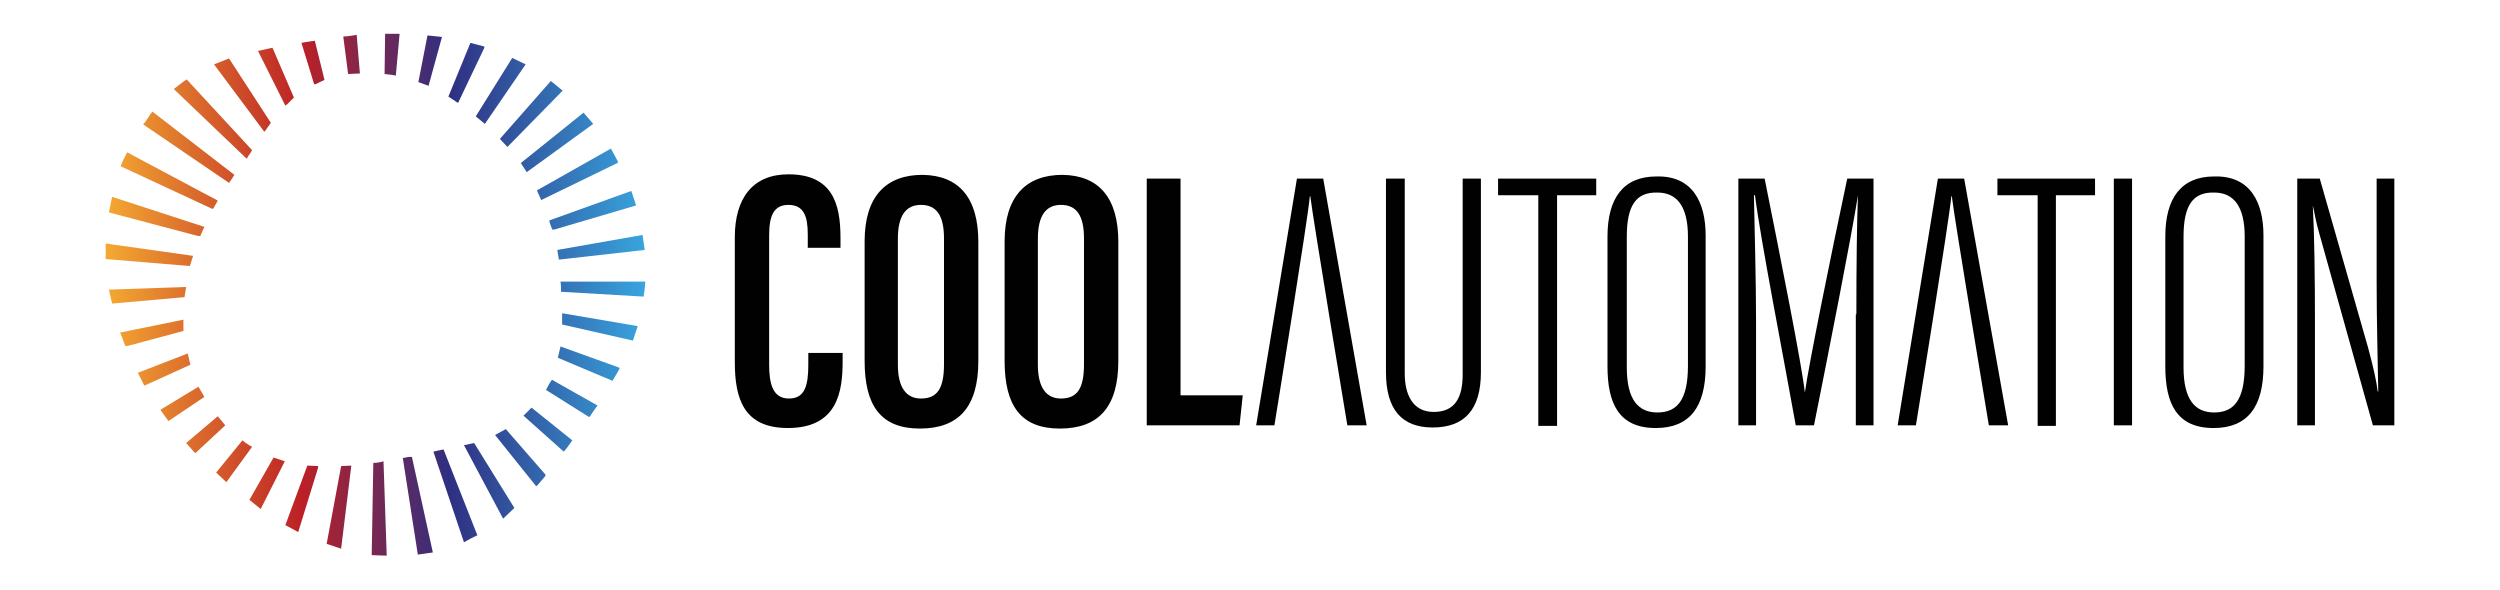
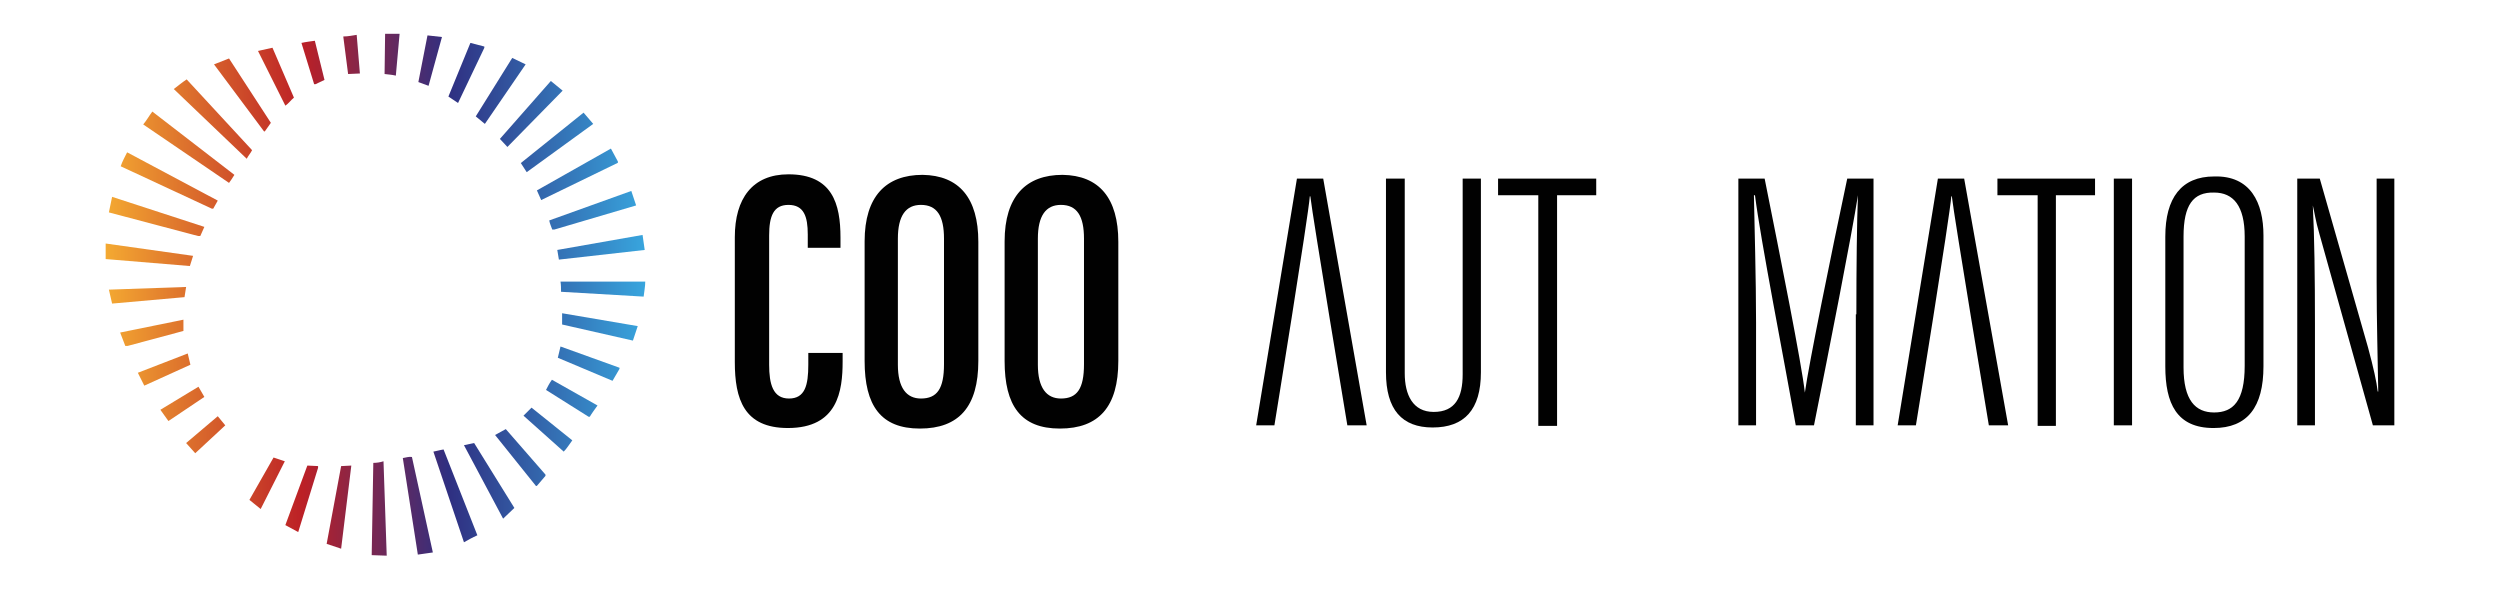
<svg xmlns="http://www.w3.org/2000/svg" xmlns:xlink="http://www.w3.org/1999/xlink" version="1.1" id="final" x="0px" y="0px" viewBox="0 0 466.1 110" style="enable-background:new 0 0 466.1 110;" xml:space="preserve">
  <style type="text/css">
	.st0{fill:#010101;}
	
		.st1{clip-path:url(#SVGID_00000039131318637534326610000002266988352021818262_);fill:url(#SVGID_00000033351818986714730310000017379322496599020735_);}
	
		.st2{clip-path:url(#SVGID_00000013178734347996428740000012063416798666302640_);fill:url(#SVGID_00000158717838452332792850000005325925840546156424_);}
	
		.st3{clip-path:url(#SVGID_00000023996709957807008590000002299994388538305927_);fill:url(#SVGID_00000157993993105444603740000001666103578133761960_);}
	
		.st4{clip-path:url(#SVGID_00000167395723895937746960000003865174354528684179_);fill:url(#SVGID_00000020363308463034598400000017972273728507877270_);}
	
		.st5{clip-path:url(#SVGID_00000113326251336342932110000005506664359346041771_);fill:url(#SVGID_00000039823931195084368940000003851319380298432700_);}
	
		.st6{clip-path:url(#SVGID_00000060751790238247149390000016653330567549577388_);fill:url(#SVGID_00000105418040581901945440000009416220695058824367_);}
	
		.st7{clip-path:url(#SVGID_00000109003902823093743730000002773396829883607680_);fill:url(#SVGID_00000101823126761768492030000008652551085406666649_);}
	
		.st8{clip-path:url(#SVGID_00000014592808728834147680000001125631029700130692_);fill:url(#SVGID_00000006690935078196938490000014468716409735705781_);}
	
		.st9{clip-path:url(#SVGID_00000101099446893298447310000008711025907788996741_);fill:url(#SVGID_00000064312879262731720320000015891441364515591610_);}
	
		.st10{clip-path:url(#SVGID_00000066516282819872831740000005185317473143410361_);fill:url(#SVGID_00000173844202581015257940000010866530204662040712_);}
	
		.st11{clip-path:url(#SVGID_00000029006497121467238930000017880961488883086726_);fill:url(#SVGID_00000053545363469363691790000008855394718796395944_);}
	
		.st12{clip-path:url(#SVGID_00000026846247212779840410000001863225842778977718_);fill:url(#SVGID_00000168801501881821388260000005077276830461512378_);}
	
		.st13{clip-path:url(#SVGID_00000168098043471959044800000005084020723268097932_);fill:url(#SVGID_00000136405209685684834330000004681330729357116060_);}
	
		.st14{clip-path:url(#SVGID_00000081609598954610868060000000186786726158789567_);fill:url(#SVGID_00000156557283948955504120000004746214694535331479_);}
	
		.st15{clip-path:url(#SVGID_00000069358920976483399110000008857931605053095837_);fill:url(#SVGID_00000004543770858620551920000005846935813502465668_);}
	
		.st16{clip-path:url(#SVGID_00000042697432765429957840000000381436557729919894_);fill:url(#SVGID_00000060025661596421235200000002059811693689407679_);}
	
		.st17{clip-path:url(#SVGID_00000003801001830857425700000000258385386976416898_);fill:url(#SVGID_00000064331066811999594010000001353408104847235480_);}
	
		.st18{clip-path:url(#SVGID_00000070809615061648961590000008376696037817379483_);fill:url(#SVGID_00000047781996208285235910000009380218052810010000_);}
	
		.st19{clip-path:url(#SVGID_00000065065563929599712440000017860841380409812413_);fill:url(#SVGID_00000132069681210898786880000005510961922789336961_);}
	
		.st20{clip-path:url(#SVGID_00000135692355866051403010000009585506244278722748_);fill:url(#SVGID_00000016761500839017291570000018112451794967347628_);}
	
		.st21{clip-path:url(#SVGID_00000160888499611786289840000012049902947487757191_);fill:url(#SVGID_00000181789145149488437590000015875455001685905041_);}
	
		.st22{clip-path:url(#SVGID_00000154403993293768135150000014977637405683389608_);fill:url(#SVGID_00000111181472130422371690000012638096467415240097_);}
	
		.st23{clip-path:url(#SVGID_00000143603151853146932870000002345504805531216522_);fill:url(#SVGID_00000180337460649096255400000002824201870709688969_);}
	
		.st24{clip-path:url(#SVGID_00000084518793530183660090000007855128547841638536_);fill:url(#SVGID_00000060021182758594904900000017045668071429482643_);}
	
		.st25{clip-path:url(#SVGID_00000181065198910928789840000017763428591963335102_);fill:url(#SVGID_00000116916154751553806590000000561241891733115020_);}
	
		.st26{clip-path:url(#SVGID_00000146482698403619320400000015275134135200200088_);fill:url(#SVGID_00000183230958704630197750000008869444557827919007_);}
	
		.st27{clip-path:url(#SVGID_00000049188696797496644260000010592025677092303750_);fill:url(#SVGID_00000060741943074617683060000010293049885739295135_);}
	
		.st28{clip-path:url(#SVGID_00000084495765505444085470000015167292259898111628_);fill:url(#SVGID_00000036964950824549194200000005566050027278662799_);}
	
		.st29{clip-path:url(#SVGID_00000090279263455656296180000010300051035680622467_);fill:url(#SVGID_00000001662882093210582730000013887700071128774544_);}
	
		.st30{clip-path:url(#SVGID_00000060021942157661227740000002688331840262666894_);fill:url(#SVGID_00000090270932310872629580000005975464747270869427_);}
	
		.st31{clip-path:url(#SVGID_00000109721028447597224250000015753147627043409800_);fill:url(#SVGID_00000153686281123325745970000017719528996213580712_);}
	
		.st32{clip-path:url(#SVGID_00000032646269052936968830000007902465981595374524_);fill:url(#SVGID_00000182501551555809256810000017753392848199332005_);}
	
		.st33{clip-path:url(#SVGID_00000114067568121814300110000013960221284479915436_);fill:url(#SVGID_00000003817370545744834600000010307846347240832155_);}
	
		.st34{clip-path:url(#SVGID_00000000914932484755869760000016889385889497631932_);fill:url(#SVGID_00000155856142274721970080000016472323628204670386_);}
	
		.st35{clip-path:url(#SVGID_00000028304026644663422140000001951368901170332833_);fill:url(#SVGID_00000099643297787987524750000002925642674040396219_);}
	
		.st36{clip-path:url(#SVGID_00000109708794774887590830000009902619199223932083_);fill:url(#SVGID_00000082346360295386761690000014616966446705066881_);}
	
		.st37{clip-path:url(#SVGID_00000047044715720368160190000008233914359525774258_);fill:url(#SVGID_00000042009477307426101200000012897193643585093293_);}
</style>
  <g>
    <path class="st0" d="M157.1,65.8v1.6c0,5.5-0.9,12.4-10.2,12.4c-8.2,0-9.9-5.4-9.9-12.3V44.2c0-7.2,3.3-11.7,10-11.7   c8.2,0,9.7,5.5,9.7,11.8v1.9h-6.1v-2.5c0-3.3-0.7-5.5-3.6-5.5c-2.8,0-3.6,2.1-3.6,5.7V68c0,3.6,0.7,6.3,3.7,6.3   c3,0,3.6-2.5,3.6-6.3v-2.2H157.1" />
    <path class="st0" d="M182.4,45.1v22.2c0,8.5-3.6,12.6-10.9,12.6c-7.3,0-10.3-4.3-10.3-12.6V45c0-8.4,4-12.4,10.8-12.4   C178.8,32.7,182.4,36.9,182.4,45.1 M167.4,44.5V68c0,4.3,1.6,6.3,4.3,6.3c3,0,4.3-1.8,4.3-6.4V44.5c0-4.2-1.3-6.3-4.3-6.3   C168.9,38.2,167.4,40.2,167.4,44.5" />
    <path class="st0" d="M208.5,45.1v22.2c0,8.5-3.6,12.6-10.9,12.6c-7.3,0-10.3-4.3-10.3-12.6V45c0-8.4,4-12.4,10.8-12.4   C204.9,32.7,208.5,36.9,208.5,45.1 M193.5,44.5V68c0,4.3,1.6,6.3,4.3,6.3c3,0,4.3-1.8,4.3-6.4V44.5c0-4.2-1.3-6.3-4.3-6.3   C195,38.2,193.5,40.2,193.5,44.5" />
-     <polygon class="st0" points="214,33.3 220.1,33.3 220.1,73.7 231.7,73.7 231.1,79.3 213.8,79.3 213.8,33.3  " />
    <path class="st0" d="M261.9,33.3v36.3c0,4,1.5,7.2,5.4,7.2c4,0,5.4-2.7,5.4-7V33.3h3.4v36.1c0,7-3.1,10.3-9,10.3   c-5.7,0-8.7-3.3-8.7-10.3V33.3H261.9z" />
    <polygon class="st0" points="286.8,36.4 279.3,36.4 279.3,33.3 297.6,33.3 297.6,36.4 290.3,36.4 290.3,79.4 286.8,79.4  " />
-     <path class="st0" d="M318,43.9v24.4c0,7.6-3,11.5-9.3,11.5c-6.9,0-9-4.6-9-11.5V44.1c0-7.2,3-11.2,9.1-11.2   C315.6,32.7,318,37.8,318,43.9 M303.3,44.1v24.4c0,6.1,2.2,8.4,5.7,8.4c3.6,0,5.7-2.2,5.7-8.7V44.1c0-5.7-2.1-8.2-5.7-8.2   C305.1,35.8,303.3,38.2,303.3,44.1" />
    <path class="st0" d="M346.1,58.6c0-8.8,0.1-17.5,0.3-22.2c-1.2,7.6-5.4,28.9-8.2,42.9h-3.4c-2.1-11.8-6.6-34.8-7.6-42.9H327   c0.1,5.2,0.4,15.7,0.4,23.7v19.2h-3.3v-46h4.9c3,15,6.9,34.5,7.5,39.9c0.7-5.1,4.9-25.8,7.9-39.9h4.9v46H346V58.6H346.1z" />
    <polygon class="st0" points="379.9,36.4 372.4,36.4 372.4,33.3 390.6,33.3 390.6,36.4 383.3,36.4 383.3,79.4 379.9,79.4  " />
    <rect x="394.1" y="33.3" class="st0" width="3.4" height="46" />
    <path class="st0" d="M422,43.9v24.4c0,7.6-3,11.5-9.3,11.5c-6.9,0-9-4.6-9-11.5V44.1c0-7.2,3-11.2,9.1-11.2   C419.6,32.7,422,37.8,422,43.9 M407.1,44.1v24.4c0,6.1,2.2,8.4,5.7,8.4c3.6,0,5.7-2.2,5.7-8.7V44.1c0-5.7-2.1-8.2-5.7-8.2   C408.9,35.8,407.1,38.2,407.1,44.1" />
    <path class="st0" d="M428.3,79.3v-46h4.2l9,31.5c1,3.7,1.6,6.4,1.8,8.2h0.1c-0.1-6.6-0.3-13-0.3-20.5V33.3h3.3v46h-4l-10-35.8   c-0.7-2.4-0.9-4-1.2-5.2c0.3,5.5,0.4,13.6,0.4,22v19H428.3" />
    <path class="st0" d="M246.7,33.3h-4.9l-7.6,46h3.4c0,0,6.4-39.4,6.6-42.7h0.1c0.4,3.7,6.9,42.7,6.9,42.7h3.6L246.7,33.3z" />
    <path class="st0" d="M366.2,33.3h-4.9l-7.5,46h3.4c0,0,6.4-39.4,6.6-42.7h0.1c0.4,3.7,6.9,42.7,6.9,42.7h3.6L366.2,33.3z" />
    <g>
      <defs>
        <path id="SVGID_1_" d="M104.5,52.5c0.1,0.6,0.1,1.3,0.1,1.9l15.4,0.9c0.1-0.9,0.3-1.9,0.3-2.8H104.5z" />
      </defs>
      <clipPath id="SVGID_00000083060347440555818740000003594833553114896800_">
        <use xlink:href="#SVGID_1_" style="overflow:visible;" />
      </clipPath>
      <linearGradient id="SVGID_00000061447032697005764470000003046258420053148819_" gradientUnits="userSpaceOnUse" x1="-479.682" y1="-438.678" x2="-478.184" y2="-438.678" gradientTransform="matrix(69.701 0 0 69.701 33452.113 30630.231)">
        <stop offset="0" style="stop-color:#F7B132" />
        <stop offset="0.371" style="stop-color:#BC2026" />
        <stop offset="0.632" style="stop-color:#2F2F81" />
        <stop offset="0.988" style="stop-color:#38A7DF" />
        <stop offset="1" style="stop-color:#38A7DF" />
      </linearGradient>
      <rect x="104.5" y="52.5" style="clip-path:url(#SVGID_00000083060347440555818740000003594833553114896800_);fill:url(#SVGID_00000061447032697005764470000003046258420053148819_);" width="15.9" height="2.8" />
    </g>
    <g>
      <defs>
        <polygon id="SVGID_00000137844424327434604810000009963904023647012001_" points="104.8,60.5 118,63.5 118.9,60.8 104.8,58.4         " />
      </defs>
      <clipPath id="SVGID_00000158718488141708437700000002579341634225077177_">
        <use xlink:href="#SVGID_00000137844424327434604810000009963904023647012001_" style="overflow:visible;" />
      </clipPath>
      <linearGradient id="SVGID_00000103969927038430637190000003550525870917108111_" gradientUnits="userSpaceOnUse" x1="-479.682" y1="-438.644" x2="-478.184" y2="-438.644" gradientTransform="matrix(69.701 0 0 69.701 33452.113 30634.981)">
        <stop offset="0" style="stop-color:#F7B132" />
        <stop offset="0.371" style="stop-color:#BC2026" />
        <stop offset="0.632" style="stop-color:#2F2F81" />
        <stop offset="0.988" style="stop-color:#38A7DF" />
        <stop offset="1" style="stop-color:#38A7DF" />
      </linearGradient>
      <rect x="104.8" y="58.4" style="clip-path:url(#SVGID_00000158718488141708437700000002579341634225077177_);fill:url(#SVGID_00000103969927038430637190000003550525870917108111_);" width="14.1" height="5.1" />
    </g>
    <g>
      <defs>
        <polygon id="SVGID_00000156581008874804672150000018396653280815549585_" points="104,66.7 114.2,71 115.6,68.6 104.5,64.6         " />
      </defs>
      <clipPath id="SVGID_00000118356760807244341170000015459944661140441219_">
        <use xlink:href="#SVGID_00000156581008874804672150000018396653280815549585_" style="overflow:visible;" />
      </clipPath>
      <linearGradient id="SVGID_00000127032534879442422440000000627289991724292276_" gradientUnits="userSpaceOnUse" x1="-479.682" y1="-438.612" x2="-478.184" y2="-438.612" gradientTransform="matrix(69.701 0 0 69.701 33452.113 30639.531)">
        <stop offset="0" style="stop-color:#F7B132" />
        <stop offset="0.371" style="stop-color:#BC2026" />
        <stop offset="0.632" style="stop-color:#2F2F81" />
        <stop offset="0.988" style="stop-color:#38A7DF" />
        <stop offset="1" style="stop-color:#38A7DF" />
      </linearGradient>
      <rect x="104" y="64.6" style="clip-path:url(#SVGID_00000118356760807244341170000015459944661140441219_);fill:url(#SVGID_00000127032534879442422440000000627289991724292276_);" width="11.5" height="6.4" />
    </g>
    <g>
      <defs>
        <path id="SVGID_00000167374436904716976400000001466270187286643353_" d="M101.8,72.7l8.1,5.1c0.4-0.7,1-1.5,1.5-2.2l-8.5-4.8     C102.4,71.5,102.1,72.1,101.8,72.7" />
      </defs>
      <clipPath id="SVGID_00000112618260373059348220000000687890957709149060_">
        <use xlink:href="#SVGID_00000167374436904716976400000001466270187286643353_" style="overflow:visible;" />
      </clipPath>
      <linearGradient id="SVGID_00000114043131672887796450000000956008553368405672_" gradientUnits="userSpaceOnUse" x1="-479.682" y1="-438.581" x2="-478.184" y2="-438.581" gradientTransform="matrix(69.701 0 0 69.701 33452.113 30643.83)">
        <stop offset="0" style="stop-color:#F7B132" />
        <stop offset="0.371" style="stop-color:#BC2026" />
        <stop offset="0.632" style="stop-color:#2F2F81" />
        <stop offset="0.988" style="stop-color:#38A7DF" />
        <stop offset="1" style="stop-color:#38A7DF" />
      </linearGradient>
      <rect x="101.8" y="70.7" style="clip-path:url(#SVGID_00000112618260373059348220000000687890957709149060_);fill:url(#SVGID_00000114043131672887796450000000956008553368405672_);" width="9.6" height="7" />
    </g>
    <g>
      <defs>
        <path id="SVGID_00000021110359521123570490000004897047826729550257_" d="M97.6,77.5l7.5,6.7c0.6-0.6,1-1.3,1.6-2.1L99.1,76     L97.6,77.5z" />
      </defs>
      <clipPath id="SVGID_00000120535755426800516590000005353469635436011187_">
        <use xlink:href="#SVGID_00000021110359521123570490000004897047826729550257_" style="overflow:visible;" />
      </clipPath>
      <linearGradient id="SVGID_00000170273450374155929400000012629608175821276583_" gradientUnits="userSpaceOnUse" x1="-479.682" y1="-438.553" x2="-478.184" y2="-438.553" gradientTransform="matrix(69.701 0 0 69.701 33452.113 30647.731)">
        <stop offset="0" style="stop-color:#F7B132" />
        <stop offset="0.371" style="stop-color:#BC2026" />
        <stop offset="0.632" style="stop-color:#2F2F81" />
        <stop offset="0.988" style="stop-color:#38A7DF" />
        <stop offset="1" style="stop-color:#38A7DF" />
      </linearGradient>
      <rect x="97.6" y="76" style="clip-path:url(#SVGID_00000120535755426800516590000005353469635436011187_);fill:url(#SVGID_00000170273450374155929400000012629608175821276583_);" width="9.1" height="8.2" />
    </g>
    <g>
      <defs>
        <polygon id="SVGID_00000049184258148079286980000011542973758231858569_" points="92.3,81.1 100,90.7 101.8,88.6 94.3,80    " />
      </defs>
      <clipPath id="SVGID_00000095336478504620369620000007332992786604620970_">
        <use xlink:href="#SVGID_00000049184258148079286980000011542973758231858569_" style="overflow:visible;" />
      </clipPath>
      <linearGradient id="SVGID_00000131365154496202838520000006438146243132057791_" gradientUnits="userSpaceOnUse" x1="-479.682" y1="-438.528" x2="-478.184" y2="-438.528" gradientTransform="matrix(69.701 0 0 69.701 33452.113 30651.231)">
        <stop offset="0" style="stop-color:#F7B132" />
        <stop offset="0.371" style="stop-color:#BC2026" />
        <stop offset="0.632" style="stop-color:#2F2F81" />
        <stop offset="0.988" style="stop-color:#38A7DF" />
        <stop offset="1" style="stop-color:#38A7DF" />
      </linearGradient>
      <rect x="92.3" y="80" style="clip-path:url(#SVGID_00000095336478504620369620000007332992786604620970_);fill:url(#SVGID_00000131365154496202838520000006438146243132057791_);" width="9.4" height="10.6" />
    </g>
    <g>
      <defs>
        <polygon id="SVGID_00000137830016170370482880000016096714764071286971_" points="86.5,83 93.8,96.7 95.9,94.7 88.4,82.6    " />
      </defs>
      <clipPath id="SVGID_00000089569734617769553590000011982522694126990261_">
        <use xlink:href="#SVGID_00000137830016170370482880000016096714764071286971_" style="overflow:visible;" />
      </clipPath>
      <linearGradient id="SVGID_00000166649992779464751510000005923049978156993665_" gradientUnits="userSpaceOnUse" x1="-479.682" y1="-438.508" x2="-478.184" y2="-438.508" gradientTransform="matrix(69.701 0 0 69.701 33452.113 30654.08)">
        <stop offset="0" style="stop-color:#F7B132" />
        <stop offset="0.371" style="stop-color:#BC2026" />
        <stop offset="0.632" style="stop-color:#2F2F81" />
        <stop offset="0.988" style="stop-color:#38A7DF" />
        <stop offset="1" style="stop-color:#38A7DF" />
      </linearGradient>
      <rect x="86.5" y="82.6" style="clip-path:url(#SVGID_00000089569734617769553590000011982522694126990261_);fill:url(#SVGID_00000166649992779464751510000005923049978156993665_);" width="9.4" height="14.1" />
    </g>
    <g>
      <defs>
        <path id="SVGID_00000110433014204989296920000014826317948624697485_" d="M80.8,84.2l5.7,16.9c0.7-0.4,1.6-0.9,2.5-1.3l-6.3-16     C82,83.9,81.4,84.1,80.8,84.2" />
      </defs>
      <clipPath id="SVGID_00000067226310281275562980000001002493049814062243_">
        <use xlink:href="#SVGID_00000110433014204989296920000014826317948624697485_" style="overflow:visible;" />
      </clipPath>
      <linearGradient id="SVGID_00000084520879545360864340000009271107176665180604_" gradientUnits="userSpaceOnUse" x1="-479.682" y1="-438.494" x2="-478.184" y2="-438.494" gradientTransform="matrix(69.701 0 0 69.701 33452.113 30655.981)">
        <stop offset="0" style="stop-color:#F7B132" />
        <stop offset="0.371" style="stop-color:#BC2026" />
        <stop offset="0.632" style="stop-color:#2F2F81" />
        <stop offset="0.988" style="stop-color:#38A7DF" />
        <stop offset="1" style="stop-color:#38A7DF" />
      </linearGradient>
      <rect x="80.8" y="83.8" style="clip-path:url(#SVGID_00000067226310281275562980000001002493049814062243_);fill:url(#SVGID_00000084520879545360864340000009271107176665180604_);" width="8.2" height="17.4" />
    </g>
    <g>
      <defs>
        <path id="SVGID_00000085249211382165193490000002920161034365641897_" d="M75.1,85.4l2.8,18c0.9-0.1,1.9-0.3,2.8-0.4l-3.9-17.8     C76.3,85.1,75.7,85.3,75.1,85.4" />
      </defs>
      <clipPath id="SVGID_00000012457294454740238240000008429019047352097939_">
        <use xlink:href="#SVGID_00000085249211382165193490000002920161034365641897_" style="overflow:visible;" />
      </clipPath>
      <linearGradient id="SVGID_00000127740553975345678570000014649592166880027580_" gradientUnits="userSpaceOnUse" x1="-479.682" y1="-438.486" x2="-478.184" y2="-438.486" gradientTransform="matrix(69.701 0 0 69.701 33452.113 30657.182)">
        <stop offset="0" style="stop-color:#F7B132" />
        <stop offset="0.371" style="stop-color:#BC2026" />
        <stop offset="0.632" style="stop-color:#2F2F81" />
        <stop offset="0.988" style="stop-color:#38A7DF" />
        <stop offset="1" style="stop-color:#38A7DF" />
      </linearGradient>
      <rect x="75.1" y="85.1" style="clip-path:url(#SVGID_00000012457294454740238240000008429019047352097939_);fill:url(#SVGID_00000127740553975345678570000014649592166880027580_);" width="5.7" height="18.3" />
    </g>
    <g>
      <defs>
        <path id="SVGID_00000016049516500229850520000016768702826025647519_" d="M69.6,86.3l-0.3,17.2c0.9,0,1.9,0.1,2.8,0.1L71.5,86     C70.9,86.2,70.2,86.3,69.6,86.3" />
      </defs>
      <clipPath id="SVGID_00000148647694544011816840000012596332331494422436_">
        <use xlink:href="#SVGID_00000016049516500229850520000016768702826025647519_" style="overflow:visible;" />
      </clipPath>
      <linearGradient id="SVGID_00000136410871365408037950000016657206864201178510_" gradientUnits="userSpaceOnUse" x1="-479.682" y1="-438.483" x2="-478.184" y2="-438.483" gradientTransform="matrix(69.701 0 0 69.701 33452.113 30657.58)">
        <stop offset="0" style="stop-color:#F7B132" />
        <stop offset="0.371" style="stop-color:#BC2026" />
        <stop offset="0.632" style="stop-color:#2F2F81" />
        <stop offset="0.988" style="stop-color:#38A7DF" />
        <stop offset="1" style="stop-color:#38A7DF" />
      </linearGradient>
      <rect x="69.3" y="86" style="clip-path:url(#SVGID_00000148647694544011816840000012596332331494422436_);fill:url(#SVGID_00000136410871365408037950000016657206864201178510_);" width="2.8" height="17.7" />
    </g>
    <g>
      <defs>
        <polygon id="SVGID_00000036969103739703263090000016048207595032343681_" points="63.6,86.9 60.9,101.4 63.6,102.3 65.5,86.8         " />
      </defs>
      <clipPath id="SVGID_00000127760208284203609810000011746684842168879750_">
        <use xlink:href="#SVGID_00000036969103739703263090000016048207595032343681_" style="overflow:visible;" />
      </clipPath>
      <linearGradient id="SVGID_00000114751979404097989020000016287196872494810546_" gradientUnits="userSpaceOnUse" x1="-479.682" y1="-438.484" x2="-478.184" y2="-438.484" gradientTransform="matrix(69.701 0 0 69.701 33452.113 30657.381)">
        <stop offset="0" style="stop-color:#F7B132" />
        <stop offset="0.371" style="stop-color:#BC2026" />
        <stop offset="0.632" style="stop-color:#2F2F81" />
        <stop offset="0.988" style="stop-color:#38A7DF" />
        <stop offset="1" style="stop-color:#38A7DF" />
      </linearGradient>
      <rect x="60.9" y="86.8" style="clip-path:url(#SVGID_00000127760208284203609810000011746684842168879750_);fill:url(#SVGID_00000114751979404097989020000016287196872494810546_);" width="4.6" height="15.6" />
    </g>
    <g>
      <defs>
        <polygon id="SVGID_00000034081346089706529750000000984544138596662676_" points="53.2,97.9 55.6,99.2 59.4,86.9 57.3,86.8         " />
      </defs>
      <clipPath id="SVGID_00000035515025173182709010000010230635196566026403_">
        <use xlink:href="#SVGID_00000034081346089706529750000000984544138596662676_" style="overflow:visible;" />
      </clipPath>
      <linearGradient id="SVGID_00000045584123121466506750000017210803364350467734_" gradientUnits="userSpaceOnUse" x1="-479.682" y1="-438.491" x2="-478.184" y2="-438.491" gradientTransform="matrix(69.7 0 0 69.7 33451.578 30655.84)">
        <stop offset="0" style="stop-color:#F7B132" />
        <stop offset="0.371" style="stop-color:#BC2026" />
        <stop offset="0.632" style="stop-color:#2F2F81" />
        <stop offset="0.988" style="stop-color:#38A7DF" />
        <stop offset="1" style="stop-color:#38A7DF" />
      </linearGradient>
      <rect x="53.2" y="86.8" style="clip-path:url(#SVGID_00000035515025173182709010000010230635196566026403_);fill:url(#SVGID_00000045584123121466506750000017210803364350467734_);" width="6.1" height="12.4" />
    </g>
    <g>
      <defs>
        <polygon id="SVGID_00000071535408242637523120000004887606213140540565_" points="46.5,93.2 48.6,94.9 53.1,86 51,85.3    " />
      </defs>
      <clipPath id="SVGID_00000021100134699592939390000011589360259888845742_">
        <use xlink:href="#SVGID_00000071535408242637523120000004887606213140540565_" style="overflow:visible;" />
      </clipPath>
      <linearGradient id="SVGID_00000021116892752991897020000008171765076388457904_" gradientUnits="userSpaceOnUse" x1="-479.682" y1="-438.506" x2="-478.184" y2="-438.506" gradientTransform="matrix(69.701 0 0 69.701 33452.113 30654.381)">
        <stop offset="0" style="stop-color:#F7B132" />
        <stop offset="0.371" style="stop-color:#BC2026" />
        <stop offset="0.632" style="stop-color:#2F2F81" />
        <stop offset="0.988" style="stop-color:#38A7DF" />
        <stop offset="1" style="stop-color:#38A7DF" />
      </linearGradient>
      <rect x="46.5" y="85.3" style="clip-path:url(#SVGID_00000021100134699592939390000011589360259888845742_);fill:url(#SVGID_00000021116892752991897020000008171765076388457904_);" width="6.6" height="9.6" />
    </g>
    <g>
      <defs>
        <path id="SVGID_00000163045496551921408040000004817863914586996369_" d="M40.3,88.1c0.6,0.6,1.3,1.2,1.9,1.8l4.8-6.6     c-0.6-0.3-1.2-0.7-1.8-1.2L40.3,88.1z" />
      </defs>
      <clipPath id="SVGID_00000157997228621641350780000017852532730514536121_">
        <use xlink:href="#SVGID_00000163045496551921408040000004817863914586996369_" style="overflow:visible;" />
      </clipPath>
      <linearGradient id="SVGID_00000121239587450848727040000008723734150372095661_" gradientUnits="userSpaceOnUse" x1="-479.682" y1="-438.525" x2="-478.184" y2="-438.525" gradientTransform="matrix(69.701 0 0 69.701 33452.113 30651.682)">
        <stop offset="0" style="stop-color:#F7B132" />
        <stop offset="0.371" style="stop-color:#BC2026" />
        <stop offset="0.632" style="stop-color:#2F2F81" />
        <stop offset="0.988" style="stop-color:#38A7DF" />
        <stop offset="1" style="stop-color:#38A7DF" />
      </linearGradient>
-       <rect x="40.3" y="82.1" style="clip-path:url(#SVGID_00000157997228621641350780000017852532730514536121_);fill:url(#SVGID_00000121239587450848727040000008723734150372095661_);" width="6.7" height="7.8" />
    </g>
    <g>
      <defs>
        <polygon id="SVGID_00000039831310012968420600000002789438093528420013_" points="34.7,82.6 36.4,84.5 42,79.3 40.6,77.6    " />
      </defs>
      <clipPath id="SVGID_00000080180967100283431560000006060257859454504853_">
        <use xlink:href="#SVGID_00000039831310012968420600000002789438093528420013_" style="overflow:visible;" />
      </clipPath>
      <linearGradient id="SVGID_00000140705071521761255710000004266961763979306124_" gradientUnits="userSpaceOnUse" x1="-479.682" y1="-438.548" x2="-478.184" y2="-438.548" gradientTransform="matrix(69.701 0 0 69.701 33452.113 30648.381)">
        <stop offset="0" style="stop-color:#F7B132" />
        <stop offset="0.371" style="stop-color:#BC2026" />
        <stop offset="0.632" style="stop-color:#2F2F81" />
        <stop offset="0.988" style="stop-color:#38A7DF" />
        <stop offset="1" style="stop-color:#38A7DF" />
      </linearGradient>
      <rect x="34.7" y="77.6" style="clip-path:url(#SVGID_00000080180967100283431560000006060257859454504853_);fill:url(#SVGID_00000140705071521761255710000004266961763979306124_);" width="7.3" height="6.9" />
    </g>
    <g>
      <defs>
        <polygon id="SVGID_00000155133013886478685560000006806196189314483606_" points="29.9,76.4 31.4,78.5 38.1,74 37,72.1    " />
      </defs>
      <clipPath id="SVGID_00000044151510080399064730000015232250409955060915_">
        <use xlink:href="#SVGID_00000155133013886478685560000006806196189314483606_" style="overflow:visible;" />
      </clipPath>
      <linearGradient id="SVGID_00000005966851953053571040000014363793350419241657_" gradientUnits="userSpaceOnUse" x1="-479.682" y1="-438.576" x2="-478.184" y2="-438.576" gradientTransform="matrix(69.701 0 0 69.701 33452.113 30644.531)">
        <stop offset="0" style="stop-color:#F7B132" />
        <stop offset="0.371" style="stop-color:#BC2026" />
        <stop offset="0.632" style="stop-color:#2F2F81" />
        <stop offset="0.988" style="stop-color:#38A7DF" />
        <stop offset="1" style="stop-color:#38A7DF" />
      </linearGradient>
      <rect x="29.9" y="72.1" style="clip-path:url(#SVGID_00000044151510080399064730000015232250409955060915_);fill:url(#SVGID_00000005966851953053571040000014363793350419241657_);" width="8.2" height="6.4" />
    </g>
    <g>
      <defs>
        <polygon id="SVGID_00000132777149893564536860000011152059976635859119_" points="25.7,69.5 26.9,71.9 35.5,68 35,65.9    " />
      </defs>
      <clipPath id="SVGID_00000163790736403305579280000010170434644821217674_">
        <use xlink:href="#SVGID_00000132777149893564536860000011152059976635859119_" style="overflow:visible;" />
      </clipPath>
      <linearGradient id="SVGID_00000049902983129371418720000007466514319838581130_" gradientUnits="userSpaceOnUse" x1="-479.682" y1="-438.606" x2="-478.184" y2="-438.606" gradientTransform="matrix(69.701 0 0 69.701 33452.113 30640.281)">
        <stop offset="0" style="stop-color:#F7B132" />
        <stop offset="0.371" style="stop-color:#BC2026" />
        <stop offset="0.632" style="stop-color:#2F2F81" />
        <stop offset="0.988" style="stop-color:#38A7DF" />
        <stop offset="1" style="stop-color:#38A7DF" />
      </linearGradient>
      <rect x="25.7" y="65.9" style="clip-path:url(#SVGID_00000163790736403305579280000010170434644821217674_);fill:url(#SVGID_00000049902983129371418720000007466514319838581130_);" width="9.9" height="6" />
    </g>
    <g>
      <defs>
        <polygon id="SVGID_00000022556609281804002620000012782532361626599570_" points="22.4,62 23.4,64.6 34.2,61.7 34.2,59.6    " />
      </defs>
      <clipPath id="SVGID_00000035507577495003673080000015364273012011583670_">
        <use xlink:href="#SVGID_00000022556609281804002620000012782532361626599570_" style="overflow:visible;" />
      </clipPath>
      <linearGradient id="SVGID_00000118357160037085277230000002712269032166083733_" gradientUnits="userSpaceOnUse" x1="-479.682" y1="-438.639" x2="-478.184" y2="-438.639" gradientTransform="matrix(69.701 0 0 69.701 33452.113 30635.731)">
        <stop offset="0" style="stop-color:#F7B132" />
        <stop offset="0.371" style="stop-color:#BC2026" />
        <stop offset="0.632" style="stop-color:#2F2F81" />
        <stop offset="0.988" style="stop-color:#38A7DF" />
        <stop offset="1" style="stop-color:#38A7DF" />
      </linearGradient>
      <rect x="22.4" y="59.6" style="clip-path:url(#SVGID_00000035507577495003673080000015364273012011583670_);fill:url(#SVGID_00000118357160037085277230000002712269032166083733_);" width="11.8" height="4.9" />
    </g>
    <g>
      <defs>
        <polygon id="SVGID_00000121250195002111408080000007718805461270396562_" points="20.3,54 20.9,56.6 34.4,55.4 34.7,53.5    " />
      </defs>
      <clipPath id="SVGID_00000182517399648878510950000004885970153973992383_">
        <use xlink:href="#SVGID_00000121250195002111408080000007718805461270396562_" style="overflow:visible;" />
      </clipPath>
      <linearGradient id="SVGID_00000127749917452488283500000005802500463839670162_" gradientUnits="userSpaceOnUse" x1="-479.682" y1="-438.673" x2="-478.184" y2="-438.673" gradientTransform="matrix(69.701 0 0 69.701 33452.113 30631.031)">
        <stop offset="0" style="stop-color:#F7B132" />
        <stop offset="0.371" style="stop-color:#BC2026" />
        <stop offset="0.632" style="stop-color:#2F2F81" />
        <stop offset="0.988" style="stop-color:#38A7DF" />
        <stop offset="1" style="stop-color:#38A7DF" />
      </linearGradient>
      <rect x="20.3" y="53.5" style="clip-path:url(#SVGID_00000182517399648878510950000004885970153973992383_);fill:url(#SVGID_00000127749917452488283500000005802500463839670162_);" width="14.4" height="3.1" />
    </g>
    <g>
      <defs>
        <polygon id="SVGID_00000031206890307986374690000012344198977140528532_" points="19.7,48.3 35.4,49.6 36,47.7 19.7,45.4    " />
      </defs>
      <clipPath id="SVGID_00000008120382955437000800000008929706159458179216_">
        <use xlink:href="#SVGID_00000031206890307986374690000012344198977140528532_" style="overflow:visible;" />
      </clipPath>
      <linearGradient id="SVGID_00000031929135562852969160000003053226480799672732_" gradientUnits="userSpaceOnUse" x1="-479.682" y1="-438.709" x2="-478.184" y2="-438.709" gradientTransform="matrix(69.701 0 0 69.701 33452.113 30625.981)">
        <stop offset="0" style="stop-color:#F7B132" />
        <stop offset="0.371" style="stop-color:#BC2026" />
        <stop offset="0.632" style="stop-color:#2F2F81" />
        <stop offset="0.988" style="stop-color:#38A7DF" />
        <stop offset="1" style="stop-color:#38A7DF" />
      </linearGradient>
      <rect x="19.7" y="45.4" style="clip-path:url(#SVGID_00000008120382955437000800000008929706159458179216_);fill:url(#SVGID_00000031929135562852969160000003053226480799672732_);" width="16.3" height="4.2" />
    </g>
    <g>
      <defs>
        <polygon id="SVGID_00000038386644583670463000000005837533328822233498_" points="20.3,39.6 37.3,44.1 38.1,42.3 20.9,36.7         " />
      </defs>
      <clipPath id="SVGID_00000125573449570575055030000014038241201968951457_">
        <use xlink:href="#SVGID_00000038386644583670463000000005837533328822233498_" style="overflow:visible;" />
      </clipPath>
      <linearGradient id="SVGID_00000125578572702784498900000018016380734415782585_" gradientUnits="userSpaceOnUse" x1="-479.682" y1="-438.743" x2="-478.184" y2="-438.743" gradientTransform="matrix(69.701 0 0 69.701 33452.113 30621.231)">
        <stop offset="0" style="stop-color:#F7B132" />
        <stop offset="0.371" style="stop-color:#BC2026" />
        <stop offset="0.632" style="stop-color:#2F2F81" />
        <stop offset="0.988" style="stop-color:#38A7DF" />
        <stop offset="1" style="stop-color:#38A7DF" />
      </linearGradient>
      <rect x="20.3" y="36.7" style="clip-path:url(#SVGID_00000125573449570575055030000014038241201968951457_);fill:url(#SVGID_00000125578572702784498900000018016380734415782585_);" width="17.8" height="7.3" />
    </g>
    <g>
      <defs>
        <path id="SVGID_00000159466990365051386150000000220671242872619437_" d="M22.5,31L39.7,39c0.3-0.6,0.6-1,0.9-1.6l-16.9-9     C23.3,29.2,22.8,30.1,22.5,31" />
      </defs>
      <clipPath id="SVGID_00000146482134677345052730000003743556789718967438_">
        <use xlink:href="#SVGID_00000159466990365051386150000000220671242872619437_" style="overflow:visible;" />
      </clipPath>
      <linearGradient id="SVGID_00000082331553546946067230000006599030106993223083_" gradientUnits="userSpaceOnUse" x1="-479.682" y1="-438.775" x2="-478.184" y2="-438.775" gradientTransform="matrix(69.701 0 0 69.701 33452.113 30616.731)">
        <stop offset="0" style="stop-color:#F7B132" />
        <stop offset="0.371" style="stop-color:#BC2026" />
        <stop offset="0.632" style="stop-color:#2F2F81" />
        <stop offset="0.988" style="stop-color:#38A7DF" />
        <stop offset="1" style="stop-color:#38A7DF" />
      </linearGradient>
      <rect x="22.5" y="28.3" style="clip-path:url(#SVGID_00000146482134677345052730000003743556789718967438_);fill:url(#SVGID_00000082331553546946067230000006599030106993223083_);" width="18.1" height="10.6" />
    </g>
    <g>
      <defs>
        <path id="SVGID_00000096768495382537835540000016532587577573675199_" d="M26.7,23.2l16,10.9c0.3-0.4,0.7-1,1-1.5L28.4,20.8     C27.8,21.6,27.3,22.5,26.7,23.2" />
      </defs>
      <clipPath id="SVGID_00000141453092891419531590000003514730269483604888_">
        <use xlink:href="#SVGID_00000096768495382537835540000016532587577573675199_" style="overflow:visible;" />
      </clipPath>
      <linearGradient id="SVGID_00000077308316538298535810000012464881150389805958_" gradientUnits="userSpaceOnUse" x1="-479.682" y1="-438.804" x2="-478.184" y2="-438.804" gradientTransform="matrix(69.701 0 0 69.701 33452.113 30612.631)">
        <stop offset="0" style="stop-color:#F7B132" />
        <stop offset="0.371" style="stop-color:#BC2026" />
        <stop offset="0.632" style="stop-color:#2F2F81" />
        <stop offset="0.988" style="stop-color:#38A7DF" />
        <stop offset="1" style="stop-color:#38A7DF" />
      </linearGradient>
      <rect x="26.7" y="20.8" style="clip-path:url(#SVGID_00000141453092891419531590000003514730269483604888_);fill:url(#SVGID_00000077308316538298535810000012464881150389805958_);" width="17.1" height="13.3" />
    </g>
    <g>
      <defs>
        <path id="SVGID_00000017502292529727206770000006475901486287393159_" d="M32.4,16.6l13.6,13c0.3-0.6,0.7-1,1-1.6L34.8,14.8     C33.9,15.4,33.2,16,32.4,16.6" />
      </defs>
      <clipPath id="SVGID_00000111166312681936775130000006829805144194291608_">
        <use xlink:href="#SVGID_00000017502292529727206770000006475901486287393159_" style="overflow:visible;" />
      </clipPath>
      <linearGradient id="SVGID_00000042015604159636003440000014140893518920255415_" gradientUnits="userSpaceOnUse" x1="-479.682" y1="-438.829" x2="-478.184" y2="-438.829" gradientTransform="matrix(69.701 0 0 69.701 33452.113 30609.131)">
        <stop offset="0" style="stop-color:#F7B132" />
        <stop offset="0.371" style="stop-color:#BC2026" />
        <stop offset="0.632" style="stop-color:#2F2F81" />
        <stop offset="0.988" style="stop-color:#38A7DF" />
        <stop offset="1" style="stop-color:#38A7DF" />
      </linearGradient>
      <rect x="32.4" y="14.8" style="clip-path:url(#SVGID_00000111166312681936775130000006829805144194291608_);fill:url(#SVGID_00000042015604159636003440000014140893518920255415_);" width="14.7" height="14.8" />
    </g>
    <g>
      <defs>
        <polygon id="SVGID_00000167366646244166550000000015945077154252303022_" points="39.9,12 49.3,24.6 50.5,22.9 42.7,10.9    " />
      </defs>
      <clipPath id="SVGID_00000008838690355593131870000011216670678353813385_">
        <use xlink:href="#SVGID_00000167366646244166550000000015945077154252303022_" style="overflow:visible;" />
      </clipPath>
      <linearGradient id="SVGID_00000134944560667703027660000001215015763244906904_" gradientUnits="userSpaceOnUse" x1="-479.682" y1="-438.851" x2="-478.184" y2="-438.851" gradientTransform="matrix(69.701 0 0 69.701 33452.113 30606.131)">
        <stop offset="0" style="stop-color:#F7B132" />
        <stop offset="0.371" style="stop-color:#BC2026" />
        <stop offset="0.632" style="stop-color:#2F2F81" />
        <stop offset="0.988" style="stop-color:#38A7DF" />
        <stop offset="1" style="stop-color:#38A7DF" />
      </linearGradient>
      <rect x="39.9" y="10.9" style="clip-path:url(#SVGID_00000008838690355593131870000011216670678353813385_);fill:url(#SVGID_00000134944560667703027660000001215015763244906904_);" width="10.6" height="13.6" />
    </g>
    <g>
      <defs>
        <path id="SVGID_00000177458541917177085220000001585850142078850722_" d="M48.1,9.5l5.1,10.2c0.6-0.4,1-1,1.6-1.5l-4-9.3     L48.1,9.5z" />
      </defs>
      <clipPath id="SVGID_00000119117998435274838240000007313109938417787776_">
        <use xlink:href="#SVGID_00000177458541917177085220000001585850142078850722_" style="overflow:visible;" />
      </clipPath>
      <linearGradient id="SVGID_00000103981518012532035990000004896490134661757625_" gradientUnits="userSpaceOnUse" x1="-479.682" y1="-438.867" x2="-478.184" y2="-438.867" gradientTransform="matrix(69.701 0 0 69.701 33452.113 30603.781)">
        <stop offset="0" style="stop-color:#F7B132" />
        <stop offset="0.371" style="stop-color:#BC2026" />
        <stop offset="0.632" style="stop-color:#2F2F81" />
        <stop offset="0.988" style="stop-color:#38A7DF" />
        <stop offset="1" style="stop-color:#38A7DF" />
      </linearGradient>
      <rect x="48.1" y="8.9" style="clip-path:url(#SVGID_00000119117998435274838240000007313109938417787776_);fill:url(#SVGID_00000103981518012532035990000004896490134661757625_);" width="6.7" height="10.8" />
    </g>
    <g>
      <defs>
        <path id="SVGID_00000148656832352810532840000011100057985592665517_" d="M56.2,8l2.4,7.8c0.6-0.3,1.3-0.6,1.9-0.9l-1.8-7.3     C58,7.7,57.1,7.8,56.2,8" />
      </defs>
      <clipPath id="SVGID_00000017487604966496269190000002275628046834720173_">
        <use xlink:href="#SVGID_00000148656832352810532840000011100057985592665517_" style="overflow:visible;" />
      </clipPath>
      <linearGradient id="SVGID_00000098913398270792329830000009065375887312524726_" gradientUnits="userSpaceOnUse" x1="-479.682" y1="-438.88" x2="-478.184" y2="-438.88" gradientTransform="matrix(69.701 0 0 69.701 33452.113 30602.031)">
        <stop offset="0" style="stop-color:#F7B132" />
        <stop offset="0.371" style="stop-color:#BC2026" />
        <stop offset="0.632" style="stop-color:#2F2F81" />
        <stop offset="0.988" style="stop-color:#38A7DF" />
        <stop offset="1" style="stop-color:#38A7DF" />
      </linearGradient>
      <rect x="56.2" y="7.5" style="clip-path:url(#SVGID_00000017487604966496269190000002275628046834720173_);fill:url(#SVGID_00000098913398270792329830000009065375887312524726_);" width="4.3" height="8.2" />
    </g>
    <g>
      <defs>
        <path id="SVGID_00000081626171132847347970000000544454817516284346_" d="M64,6.8l0.9,7c0.7,0,1.5-0.1,2.2-0.1l-0.6-7.2     C65.8,6.6,64.9,6.8,64,6.8" />
      </defs>
      <clipPath id="SVGID_00000045593637287077173170000003512948613146050704_">
        <use xlink:href="#SVGID_00000081626171132847347970000000544454817516284346_" style="overflow:visible;" />
      </clipPath>
      <linearGradient id="SVGID_00000051361436037462958140000005427356124333141435_" gradientUnits="userSpaceOnUse" x1="-479.682" y1="-438.887" x2="-478.184" y2="-438.887" gradientTransform="matrix(69.701 0 0 69.701 33452.113 30601.031)">
        <stop offset="0" style="stop-color:#F7B132" />
        <stop offset="0.371" style="stop-color:#BC2026" />
        <stop offset="0.632" style="stop-color:#2F2F81" />
        <stop offset="0.988" style="stop-color:#38A7DF" />
        <stop offset="1" style="stop-color:#38A7DF" />
      </linearGradient>
      <rect x="64" y="6.5" style="clip-path:url(#SVGID_00000045593637287077173170000003512948613146050704_);fill:url(#SVGID_00000051361436037462958140000005427356124333141435_);" width="3.1" height="7.3" />
    </g>
    <g>
      <defs>
        <path id="SVGID_00000054230282314580430430000005659776358403011997_" d="M71.8,6.3l-0.1,7.5c0.6,0.1,1.3,0.1,2.1,0.3l0.7-7.8     H71.8z" />
      </defs>
      <clipPath id="SVGID_00000036955078217214157250000010240199943300344483_">
        <use xlink:href="#SVGID_00000054230282314580430430000005659776358403011997_" style="overflow:visible;" />
      </clipPath>
      <linearGradient id="SVGID_00000040556669785390825470000004649982126876320160_" gradientUnits="userSpaceOnUse" x1="-479.682" y1="-438.887" x2="-478.184" y2="-438.887" gradientTransform="matrix(69.701 0 0 69.701 33452.113 30601.08)">
        <stop offset="0" style="stop-color:#F7B132" />
        <stop offset="0.371" style="stop-color:#BC2026" />
        <stop offset="0.632" style="stop-color:#2F2F81" />
        <stop offset="0.988" style="stop-color:#38A7DF" />
        <stop offset="1" style="stop-color:#38A7DF" />
      </linearGradient>
      <rect x="71.7" y="6.3" style="clip-path:url(#SVGID_00000036955078217214157250000010240199943300344483_);fill:url(#SVGID_00000040556669785390825470000004649982126876320160_);" width="2.8" height="7.8" />
    </g>
    <g>
      <defs>
        <polygon id="SVGID_00000142873719551585108640000000053161167843251885_" points="78,15.3 79.9,16 82.4,6.9 79.7,6.6    " />
      </defs>
      <clipPath id="SVGID_00000031171106403619359300000008947970451415837573_">
        <use xlink:href="#SVGID_00000142873719551585108640000000053161167843251885_" style="overflow:visible;" />
      </clipPath>
      <linearGradient id="SVGID_00000047780828235979294660000018023856388040602028_" gradientUnits="userSpaceOnUse" x1="-479.682" y1="-438.881" x2="-478.184" y2="-438.881" gradientTransform="matrix(69.701 0 0 69.701 33452.113 30601.83)">
        <stop offset="0" style="stop-color:#F7B132" />
        <stop offset="0.371" style="stop-color:#BC2026" />
        <stop offset="0.632" style="stop-color:#2F2F81" />
        <stop offset="0.988" style="stop-color:#38A7DF" />
        <stop offset="1" style="stop-color:#38A7DF" />
      </linearGradient>
      <rect x="78" y="6.6" style="clip-path:url(#SVGID_00000031171106403619359300000008947970451415837573_);fill:url(#SVGID_00000047780828235979294660000018023856388040602028_);" width="4.5" height="9.4" />
    </g>
    <g>
      <defs>
        <polygon id="SVGID_00000166676503635756730890000003890488084150028465_" points="83.6,18 85.4,19.2 90.4,8.7 87.7,8    " />
      </defs>
      <clipPath id="SVGID_00000038413434617582166360000015049393246771910806_">
        <use xlink:href="#SVGID_00000166676503635756730890000003890488084150028465_" style="overflow:visible;" />
      </clipPath>
      <linearGradient id="SVGID_00000135658735355905847580000014076414662485135265_" gradientUnits="userSpaceOnUse" x1="-479.682" y1="-438.87" x2="-478.184" y2="-438.87" gradientTransform="matrix(69.701 0 0 69.701 33452.113 30603.33)">
        <stop offset="0" style="stop-color:#F7B132" />
        <stop offset="0.371" style="stop-color:#BC2026" />
        <stop offset="0.632" style="stop-color:#2F2F81" />
        <stop offset="0.988" style="stop-color:#38A7DF" />
        <stop offset="1" style="stop-color:#38A7DF" />
      </linearGradient>
      <rect x="83.6" y="8" style="clip-path:url(#SVGID_00000038413434617582166360000015049393246771910806_);fill:url(#SVGID_00000135658735355905847580000014076414662485135265_);" width="6.7" height="11.2" />
    </g>
    <g>
      <defs>
        <polygon id="SVGID_00000121241361326092768670000015441642547300373156_" points="88.7,21.7 90.4,23.1 98,12 95.5,10.8    " />
      </defs>
      <clipPath id="SVGID_00000145763701392464496920000009729952219995179405_">
        <use xlink:href="#SVGID_00000121241361326092768670000015441642547300373156_" style="overflow:visible;" />
      </clipPath>
      <linearGradient id="SVGID_00000045607930320400478730000007390259596888232625_" gradientUnits="userSpaceOnUse" x1="-479.682" y1="-438.854" x2="-478.184" y2="-438.854" gradientTransform="matrix(69.701 0 0 69.701 33452.113 30605.58)">
        <stop offset="0" style="stop-color:#F7B132" />
        <stop offset="0.371" style="stop-color:#BC2026" />
        <stop offset="0.632" style="stop-color:#2F2F81" />
        <stop offset="0.988" style="stop-color:#38A7DF" />
        <stop offset="1" style="stop-color:#38A7DF" />
      </linearGradient>
      <rect x="88.7" y="10.8" style="clip-path:url(#SVGID_00000145763701392464496920000009729952219995179405_);fill:url(#SVGID_00000045607930320400478730000007390259596888232625_);" width="9.3" height="12.3" />
    </g>
    <g>
      <defs>
        <polygon id="SVGID_00000130611783447698650940000011531126685207063177_" points="93.2,25.9 94.6,27.4 104.9,16.9 102.7,15.1         " />
      </defs>
      <clipPath id="SVGID_00000075121254849278522210000011808613902805249979_">
        <use xlink:href="#SVGID_00000130611783447698650940000011531126685207063177_" style="overflow:visible;" />
      </clipPath>
      <linearGradient id="SVGID_00000157990156619215319100000000620698938715773334_" gradientUnits="userSpaceOnUse" x1="-479.682" y1="-438.834" x2="-478.184" y2="-438.834" gradientTransform="matrix(69.701 0 0 69.701 33452.113 30608.481)">
        <stop offset="0" style="stop-color:#F7B132" />
        <stop offset="0.371" style="stop-color:#BC2026" />
        <stop offset="0.632" style="stop-color:#2F2F81" />
        <stop offset="0.988" style="stop-color:#38A7DF" />
        <stop offset="1" style="stop-color:#38A7DF" />
      </linearGradient>
      <rect x="93.2" y="15.1" style="clip-path:url(#SVGID_00000075121254849278522210000011808613902805249979_);fill:url(#SVGID_00000157990156619215319100000000620698938715773334_);" width="11.7" height="12.3" />
    </g>
    <g>
      <defs>
        <polygon id="SVGID_00000101817897825323873140000012127967774317816230_" points="97.1,30.4 98.2,32.1 110.6,23.1 108.8,21         " />
      </defs>
      <clipPath id="SVGID_00000178188000577860034750000009762008749874006173_">
        <use xlink:href="#SVGID_00000101817897825323873140000012127967774317816230_" style="overflow:visible;" />
      </clipPath>
      <linearGradient id="SVGID_00000107567854257919569530000007211407405086485432_" gradientUnits="userSpaceOnUse" x1="-479.682" y1="-438.809" x2="-478.184" y2="-438.809" gradientTransform="matrix(69.701 0 0 69.701 33452.113 30611.981)">
        <stop offset="0" style="stop-color:#F7B132" />
        <stop offset="0.371" style="stop-color:#BC2026" />
        <stop offset="0.632" style="stop-color:#2F2F81" />
        <stop offset="0.988" style="stop-color:#38A7DF" />
        <stop offset="1" style="stop-color:#38A7DF" />
      </linearGradient>
      <rect x="97.1" y="21" style="clip-path:url(#SVGID_00000178188000577860034750000009762008749874006173_);fill:url(#SVGID_00000107567854257919569530000007211407405086485432_);" width="13.5" height="11.1" />
    </g>
    <g>
      <defs>
        <polygon id="SVGID_00000039842180319907523750000013876567398267983006_" points="100.1,35.5 100.9,37.3 115.3,30.3 113.9,27.7         " />
      </defs>
      <clipPath id="SVGID_00000151530674682058513460000002321057359681250689_">
        <use xlink:href="#SVGID_00000039842180319907523750000013876567398267983006_" style="overflow:visible;" />
      </clipPath>
      <linearGradient id="SVGID_00000139997340607571621790000001059751083785415048_" gradientUnits="userSpaceOnUse" x1="-479.682" y1="-438.78" x2="-478.184" y2="-438.78" gradientTransform="matrix(69.701 0 0 69.701 33452.113 30615.981)">
        <stop offset="0" style="stop-color:#F7B132" />
        <stop offset="0.371" style="stop-color:#BC2026" />
        <stop offset="0.632" style="stop-color:#2F2F81" />
        <stop offset="0.988" style="stop-color:#38A7DF" />
        <stop offset="1" style="stop-color:#38A7DF" />
      </linearGradient>
      <rect x="100.1" y="27.7" style="clip-path:url(#SVGID_00000151530674682058513460000002321057359681250689_);fill:url(#SVGID_00000139997340607571621790000001059751083785415048_);" width="15.1" height="9.6" />
    </g>
    <g>
      <defs>
        <path id="SVGID_00000009556778572652594220000001647376714761859256_" d="M102.4,41.1c0.1,0.6,0.4,1.2,0.6,1.8l15.6-4.6l-0.9-2.7     L102.4,41.1z" />
      </defs>
      <clipPath id="SVGID_00000117663702010179852080000015783039651302649990_">
        <use xlink:href="#SVGID_00000009556778572652594220000001647376714761859256_" style="overflow:visible;" />
      </clipPath>
      <linearGradient id="SVGID_00000047747888262451088850000008758208380011566220_" gradientUnits="userSpaceOnUse" x1="-479.682" y1="-438.748" x2="-478.184" y2="-438.748" gradientTransform="matrix(69.701 0 0 69.701 33452.113 30620.432)">
        <stop offset="0" style="stop-color:#F7B132" />
        <stop offset="0.371" style="stop-color:#BC2026" />
        <stop offset="0.632" style="stop-color:#2F2F81" />
        <stop offset="0.988" style="stop-color:#38A7DF" />
        <stop offset="1" style="stop-color:#38A7DF" />
      </linearGradient>
      <rect x="102.4" y="35.5" style="clip-path:url(#SVGID_00000117663702010179852080000015783039651302649990_);fill:url(#SVGID_00000047747888262451088850000008758208380011566220_);" width="16.2" height="7.3" />
    </g>
    <g>
      <defs>
        <polygon id="SVGID_00000181053088072734086080000005370398780679013535_" points="103.9,46.6 104.2,48.4 120.2,46.6 119.8,43.8         " />
      </defs>
      <clipPath id="SVGID_00000020363961880634282450000010146362090874858404_">
        <use xlink:href="#SVGID_00000181053088072734086080000005370398780679013535_" style="overflow:visible;" />
      </clipPath>
      <linearGradient id="SVGID_00000128445937685803809700000010494112015000068779_" gradientUnits="userSpaceOnUse" x1="-479.682" y1="-438.715" x2="-478.184" y2="-438.715" gradientTransform="matrix(69.701 0 0 69.701 33452.113 30625.031)">
        <stop offset="0" style="stop-color:#F7B132" />
        <stop offset="0.371" style="stop-color:#BC2026" />
        <stop offset="0.632" style="stop-color:#2F2F81" />
        <stop offset="0.988" style="stop-color:#38A7DF" />
        <stop offset="1" style="stop-color:#38A7DF" />
      </linearGradient>
      <rect x="103.9" y="43.8" style="clip-path:url(#SVGID_00000020363961880634282450000010146362090874858404_);fill:url(#SVGID_00000128445937685803809700000010494112015000068779_);" width="16.3" height="4.6" />
    </g>
  </g>
</svg>